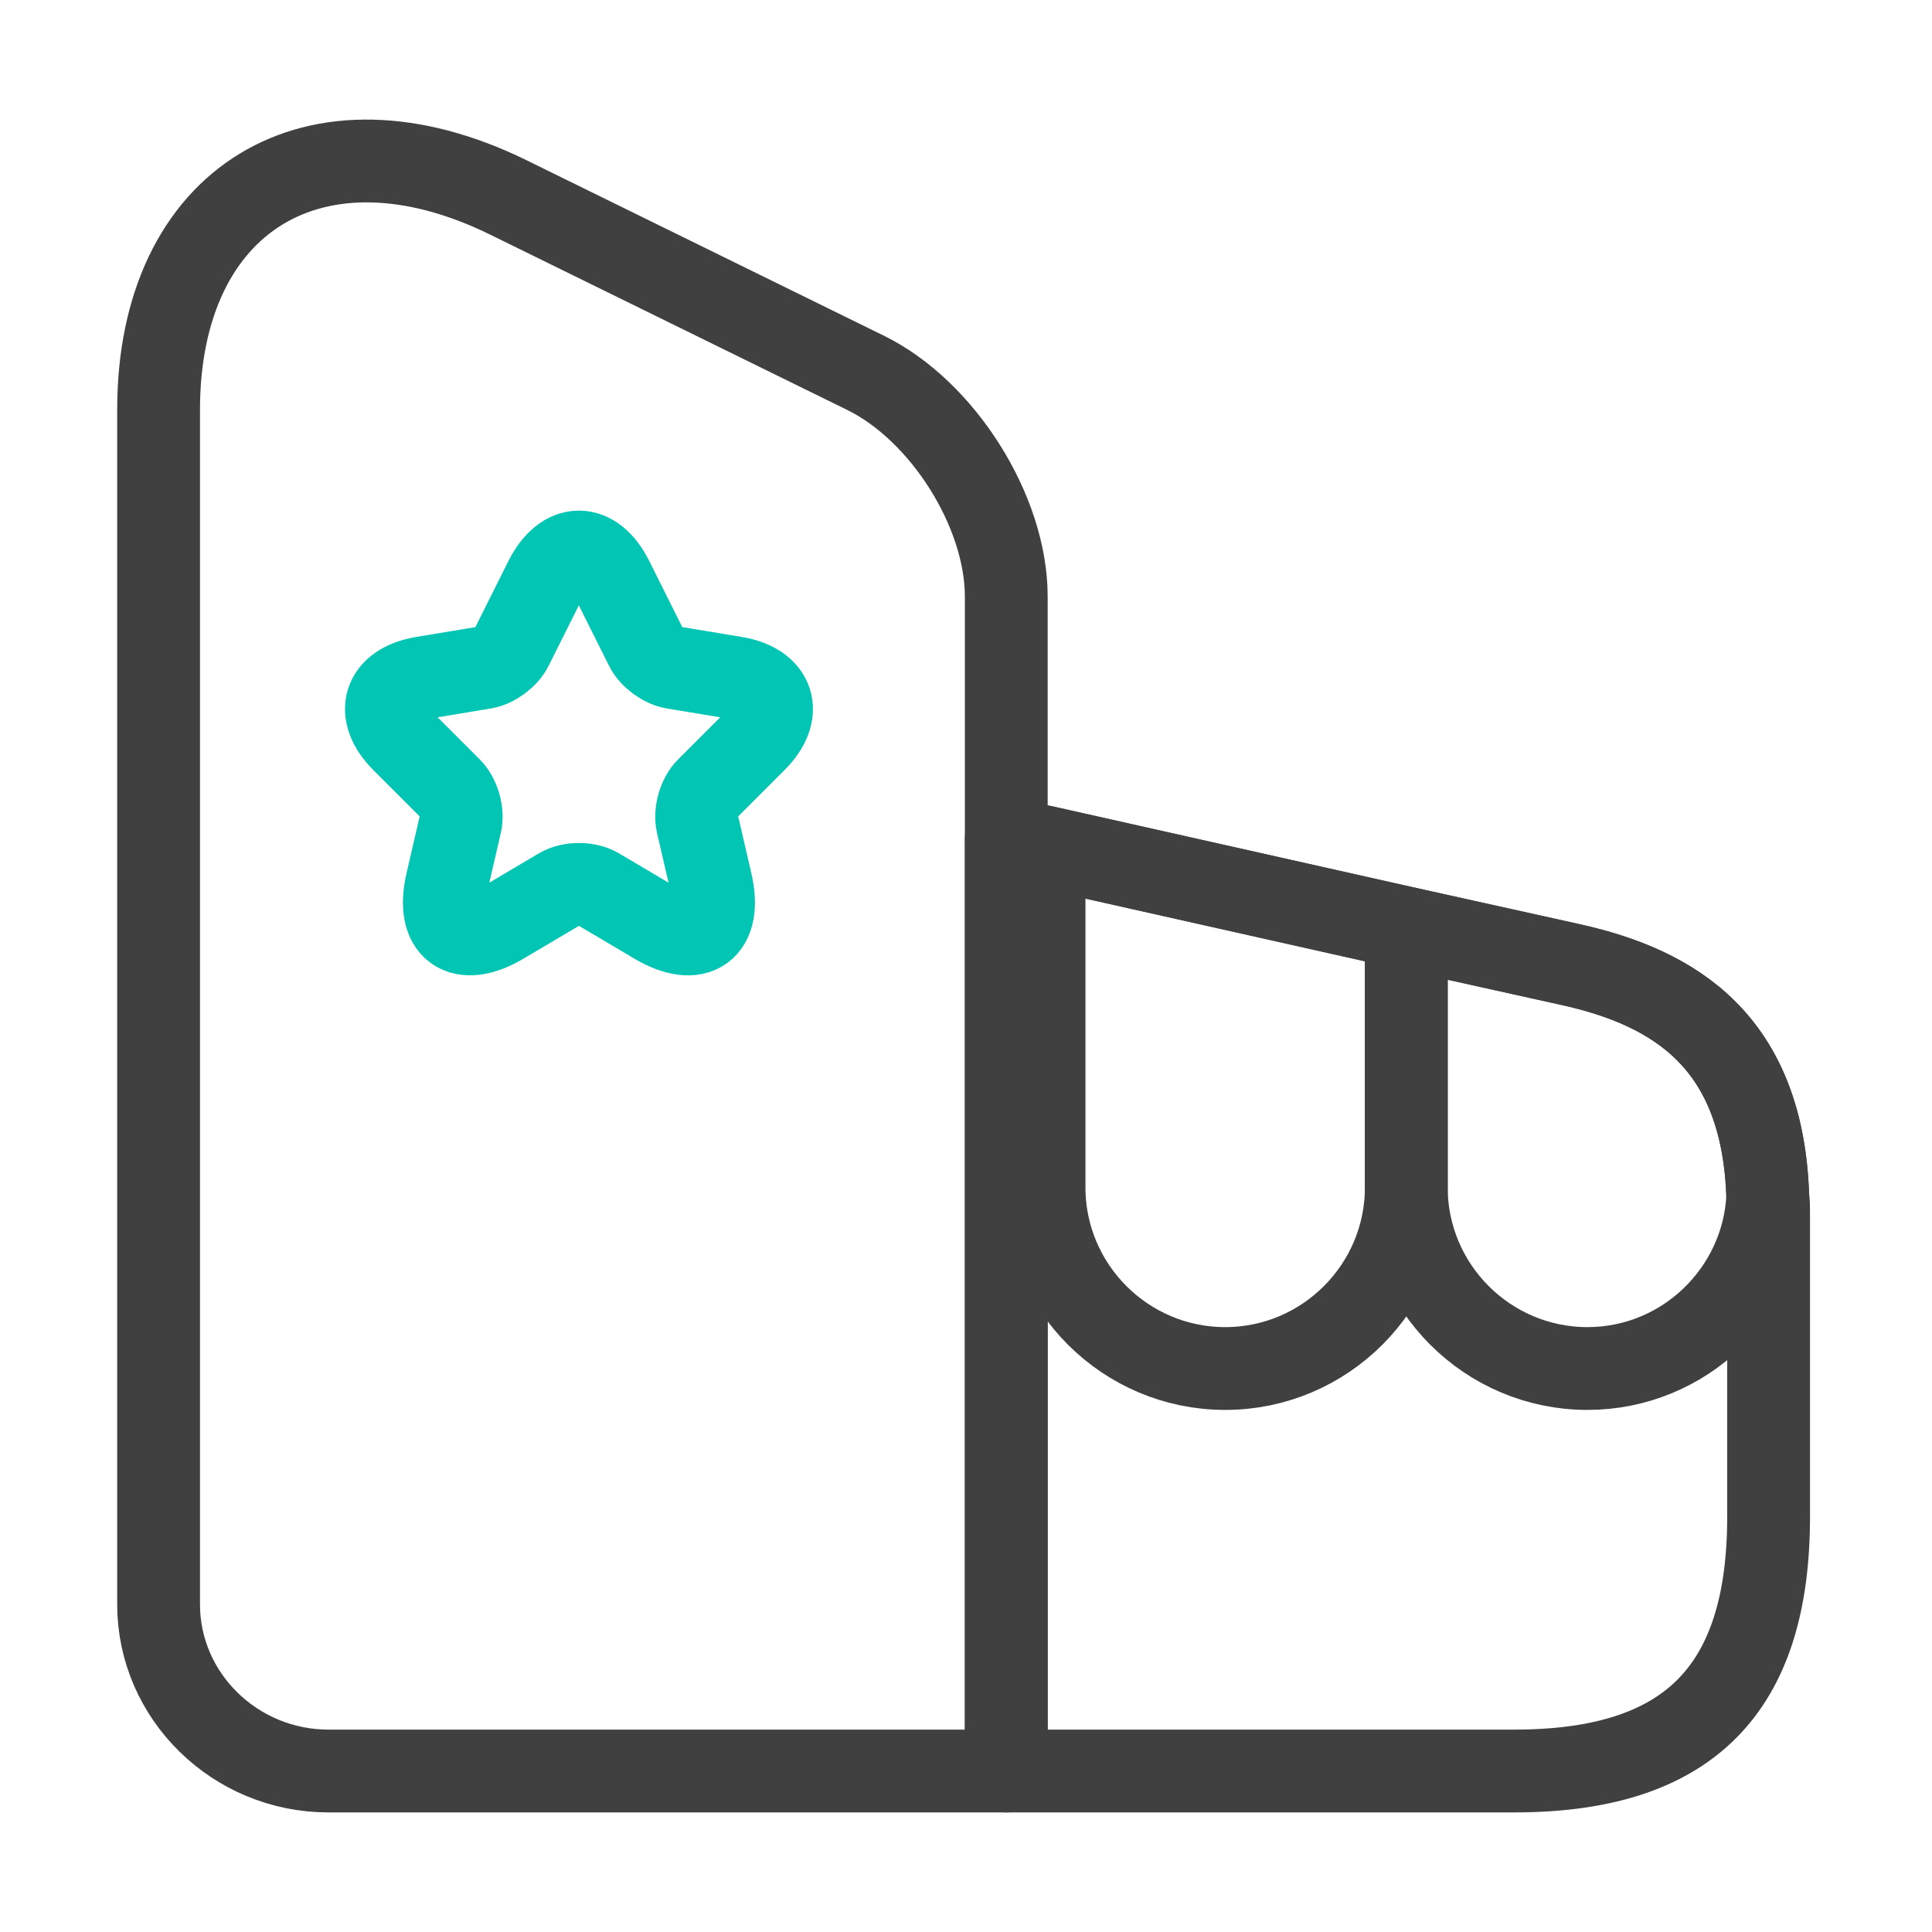
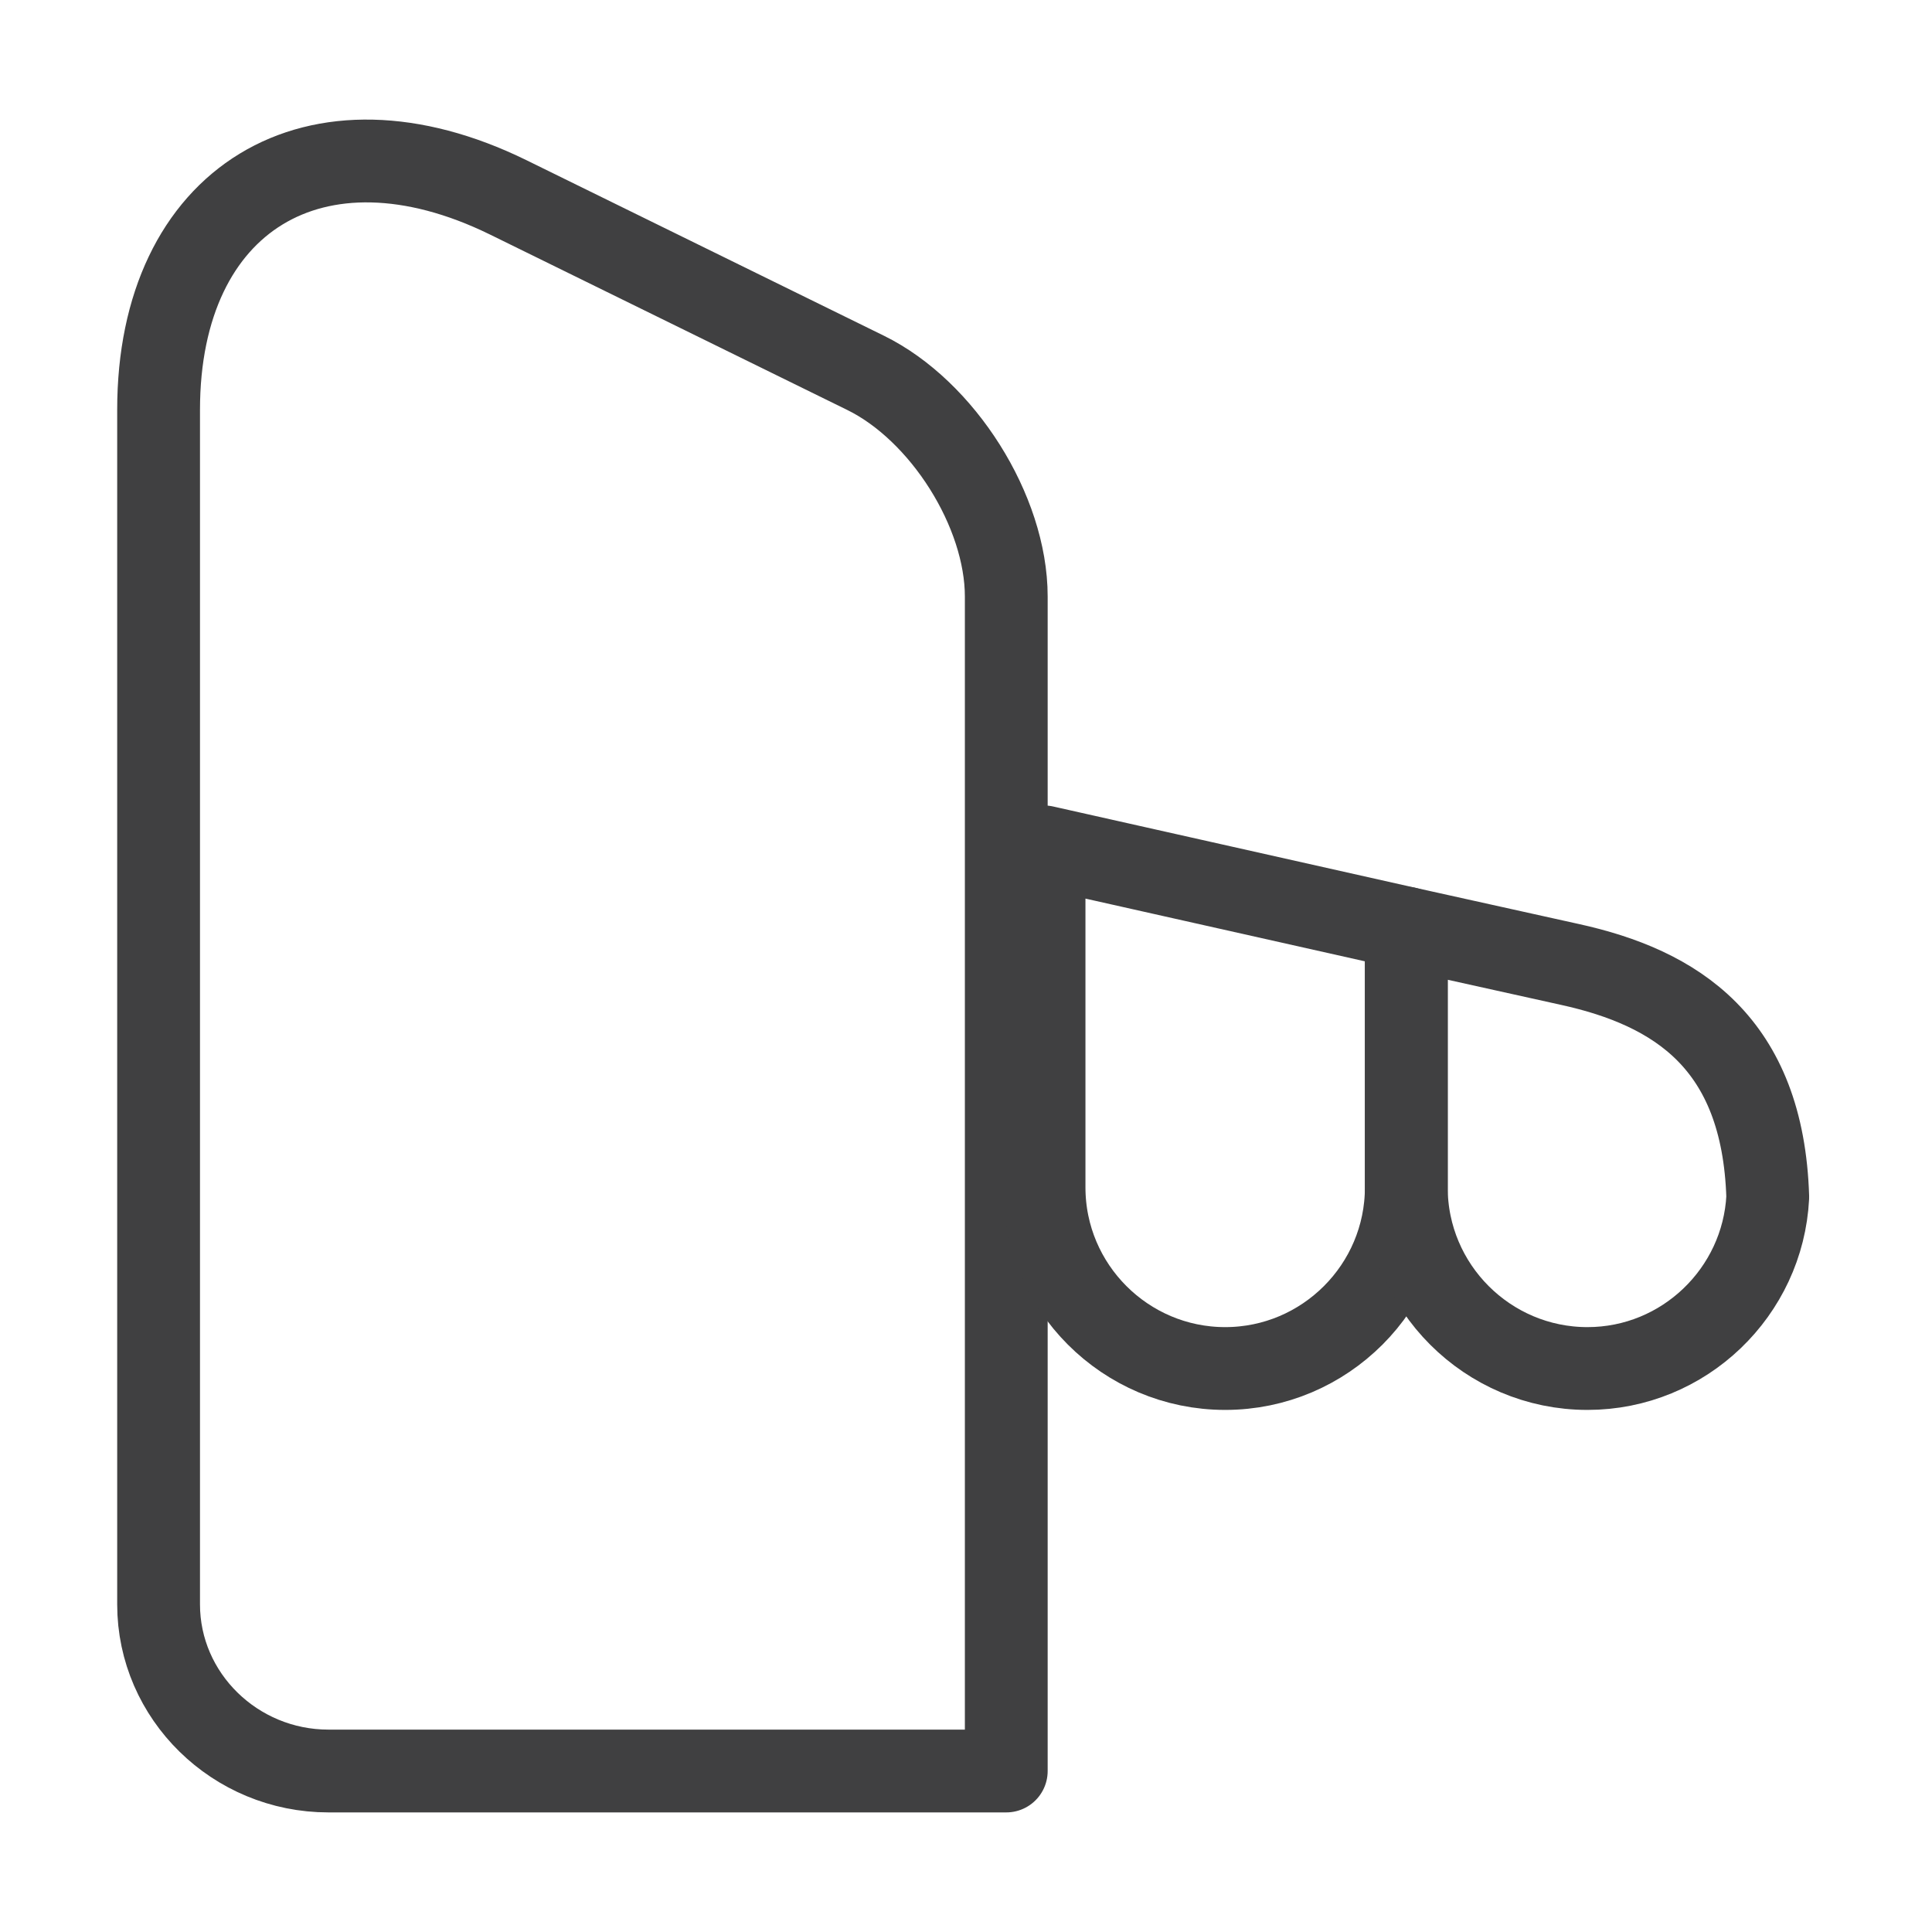
<svg xmlns="http://www.w3.org/2000/svg" width="70" height="70" viewBox="0 0 70 70" fill="none">
  <path d="M36.459 64.167H11.9C8.517 64.167 5.746 61.455 5.746 58.13V14.846C5.746 7.204 11.434 3.734 18.404 7.146L31.354 13.505C34.154 14.875 36.459 18.521 36.459 21.613V64.167Z" stroke="#404041" stroke-width="3" stroke-linecap="round" stroke-linejoin="round" />
-   <path d="M22.183 20.999L23.41 23.455C23.578 23.797 24.024 24.125 24.401 24.188L26.627 24.557C28.05 24.794 28.385 25.827 27.359 26.846L25.629 28.576C25.336 28.869 25.175 29.434 25.266 29.838L25.762 31.98C26.152 33.675 25.252 34.331 23.752 33.445L21.666 32.211C21.29 31.987 20.669 31.987 20.285 32.211L18.199 33.445C16.706 34.331 15.799 33.669 16.19 31.98L16.685 29.838C16.776 29.434 16.615 28.869 16.322 28.576L14.592 26.846C13.574 25.827 13.902 24.794 15.325 24.557L17.55 24.188C17.92 24.125 18.366 23.797 18.534 23.455L19.762 20.999C20.431 19.667 21.52 19.667 22.183 20.999Z" stroke="#02c6b3" stroke-width="3" stroke-linecap="round" stroke-linejoin="round" />
-   <path d="M64.08 43.925V54.95C64.08 61.25 61.163 64.167 54.863 64.167H36.459V30.392L37.83 30.684L50.955 33.63L56.876 34.942C60.726 35.788 63.876 37.771 64.051 43.371C64.08 43.546 64.08 43.721 64.08 43.925Z" stroke="#404041" stroke-width="3" stroke-linecap="round" stroke-linejoin="round" />
  <path d="M50.953 33.63V43.021C50.953 46.638 48.007 49.584 44.391 49.584C40.774 49.584 37.828 46.638 37.828 43.021V30.684L50.953 33.63Z" stroke="#404041" stroke-width="3" stroke-linecap="round" stroke-linejoin="round" />
  <path d="M64.049 43.371C63.874 46.813 61.016 49.584 57.516 49.584C53.899 49.584 50.953 46.638 50.953 43.021V33.63L56.874 34.942C60.724 35.788 63.874 37.771 64.049 43.371Z" stroke="#404041" stroke-width="3" stroke-linecap="round" stroke-linejoin="round" />
</svg>